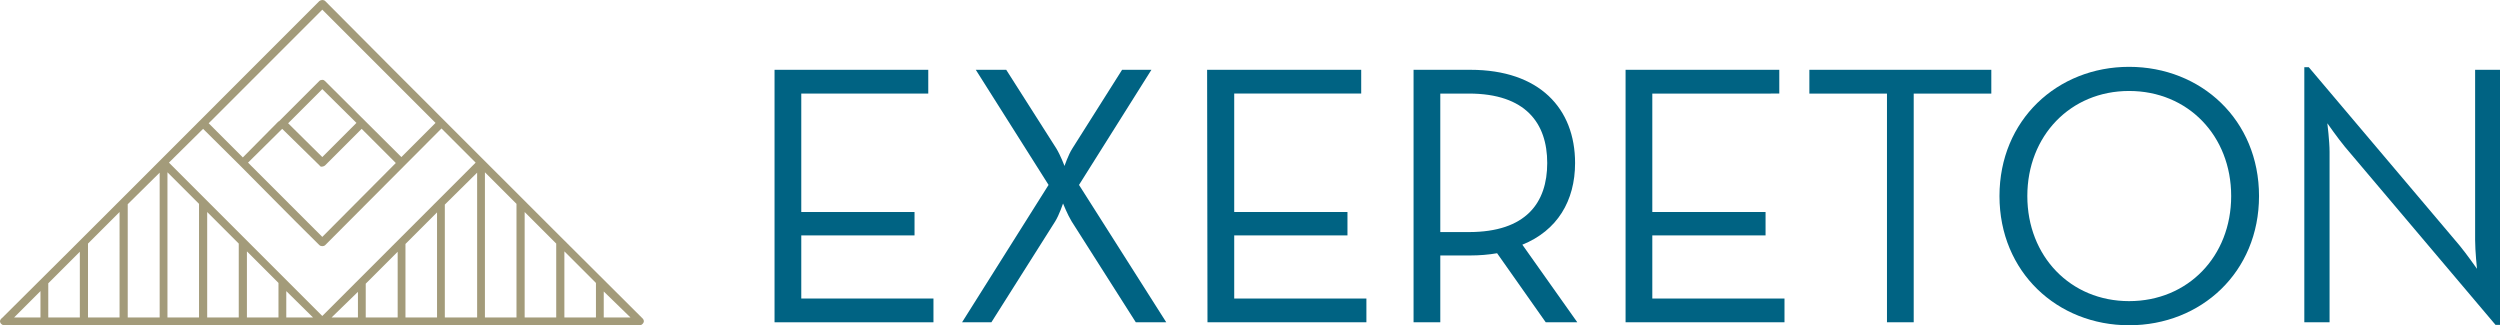
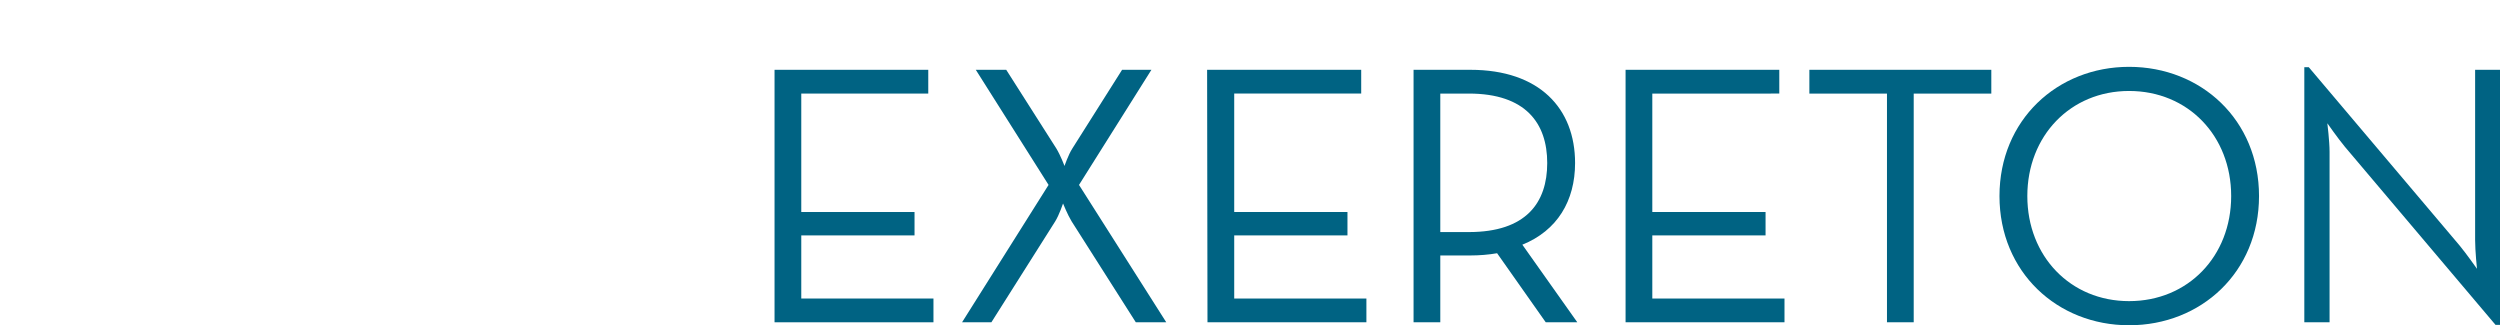
<svg xmlns="http://www.w3.org/2000/svg" version="1.1" id="Layer_1" x="0px" y="0px" viewBox="0 0 673.3 87.6" style="enable-background:new 0 0 673.3 87.6;" xml:space="preserve">
  <style type="text/css">
	.st0{fill:#006383;}
	.st1{fill:#A39B7A;}
</style>
  <g>
    <path class="st0" d="M208.6,18.8H250v6.4h-34.2v31.9h30.5v6.3h-30.5v17h35.6v6.4h-42.8V18.8z" />
    <path class="st0" d="M282.4,49.8l-19.6-31h8.2L284.5,40c1.1,1.8,2.2,4.7,2.2,4.7s1-3,2.1-4.7l13.4-21.2h7.9l-19.5,31l23.5,37h-8.2   l-17.3-27.2c-1.1-1.8-2.3-4.8-2.3-4.8s-1,3-2.1,4.8L267,86.8h-7.9L282.4,49.8z" />
    <path class="st0" d="M325.1,18.8h41.5v6.4h-34.2v31.9h30.5v6.3h-30.5v17H368v6.4h-42.8L325.1,18.8L325.1,18.8z" />
    <path class="st0" d="M424.8,86.8h-8.5l-13.1-18.6c-2.3,0.4-4.8,0.6-7.2,0.6h-8.1v18h-7.2v-68H396c18.6,0,28.2,10.4,28.2,25.1   c0,10.2-4.8,18.2-14.2,22L424.8,86.8z M395.6,62.5c15.4,0,21.1-7.9,21.1-18.6s-5.8-18.7-21.1-18.7h-7.7v37.3H395.6z" />
    <path class="st0" d="M437.8,18.8h41.4v6.4H445v31.9h30.5v6.3H445v17h35.6v6.4h-42.8V18.8z" />
    <path class="st0" d="M508.2,25.2h-20.9v-6.4h49v6.4h-20.9v61.6h-7.2V25.2z" />
    <path class="st0" d="M538.5,52.8c0-20.5,15.6-34.8,34.9-34.8c19.4,0,35,14.3,35,34.8s-15.6,34.8-35,34.8   C554.1,87.6,538.5,73.3,538.5,52.8z M600.9,52.8c0-16.2-11.6-28.3-27.5-28.3c-15.8,0-27.4,12.1-27.4,28.3s11.6,28.3,27.4,28.3   C589.3,81.1,600.9,69,600.9,52.8z" />
    <path class="st0" d="M631.5,39.5c-1.9-2.3-4.7-6.3-4.7-6.3s0.6,4.8,0.6,7.7v45.9h-6.8V18.1h1.2l40.6,48c1.9,2.3,4.7,6.3,4.7,6.3   s-0.5-4.8-0.5-7.7V18.8h6.7v68.7h-1.2L631.5,39.5z" />
  </g>
-   <path class="st1" d="M124.8,37.6C112.4,25.2,100,12.8,87.6,0.3c-0.4-0.4-1.1-0.4-1.6,0l-14,14C48.6,37.7,24.5,61.9,0.7,85.5  l-0.1,0.1C0.3,85.8,0,86.2,0,86.5c0,0.6,0.6,1.1,1.1,1.1h171.2c0.4,0,0.8-0.3,1-0.7c0.2-0.3,0.1-0.8-0.2-1.1  C157,69.8,140.9,53.7,124.8,37.6z M86.8,2.6l30.5,30.5l-9.2,9.2L87.5,21.8c-0.2-0.2-0.4-0.3-0.7-0.3c-0.3,0-0.6,0.1-0.8,0.3  L75.1,32.7H75l0,0l-9.6,9.7l-9.2-9.2L86.8,2.6z M86.1,44.6c0.1,0.2,0.3,0.3,0.5,0.3c0.3,0,0.6-0.1,0.9-0.3l9.9-9.9l9.2,9.2  L86.8,63.8l-20-20l9.2-9.1L86.1,44.6z M77.6,33.2l9.2-9.2l9.2,9.1l-9.2,9.2L77.6,33.2z M10.9,85.5H3.8l7.1-7.1V85.5z M21.5,85.5H13  v-9.2l8.5-8.5V85.5z M32.2,85.5h-8.5V65.6l8.5-8.5C32.2,57.1,32.2,85.5,32.2,85.5z M43,85.5h-8.6V55l8.6-8.5V85.5z M53.6,85.5h-8.5  V46.4l8.5,8.5V85.5z M64.3,85.5h-8.5V57.1l8.5,8.5V85.5z M75,85.5h-8.5V67.7l8.5,8.5V85.5z M77.1,85.5v-7.1l7.2,7.1H77.1z   M45.5,43.8l9.2-9.1l0.7,0.7c6.1,6,12.3,12.2,18.2,18.2c4.1,4.2,8.3,8.3,12.4,12.4c0.2,0.2,0.5,0.3,0.8,0.3l0,0  c0.3,0,0.6-0.1,0.8-0.3l31.3-31.4l9.2,9.2L86.8,85.1L45.5,43.8z M96.4,85.5h-7.1l7.1-6.9V85.5z M107.1,85.5h-8.6v-9.1l8.6-8.6V85.5z   M117.7,85.5h-8.5V65.7l8.5-8.5V85.5z M128.5,85.5h-8.7V55.1l8.7-8.6V85.5z M139.1,85.5h-8.5V46.4l8.5,8.5V85.5z M149.8,85.5h-8.5  V57.1l8.5,8.5V85.5z M160.5,85.5h-8.5V67.7l8.5,8.5V85.5z M162.6,85.5v-7l7.2,7H162.6z" />
</svg>